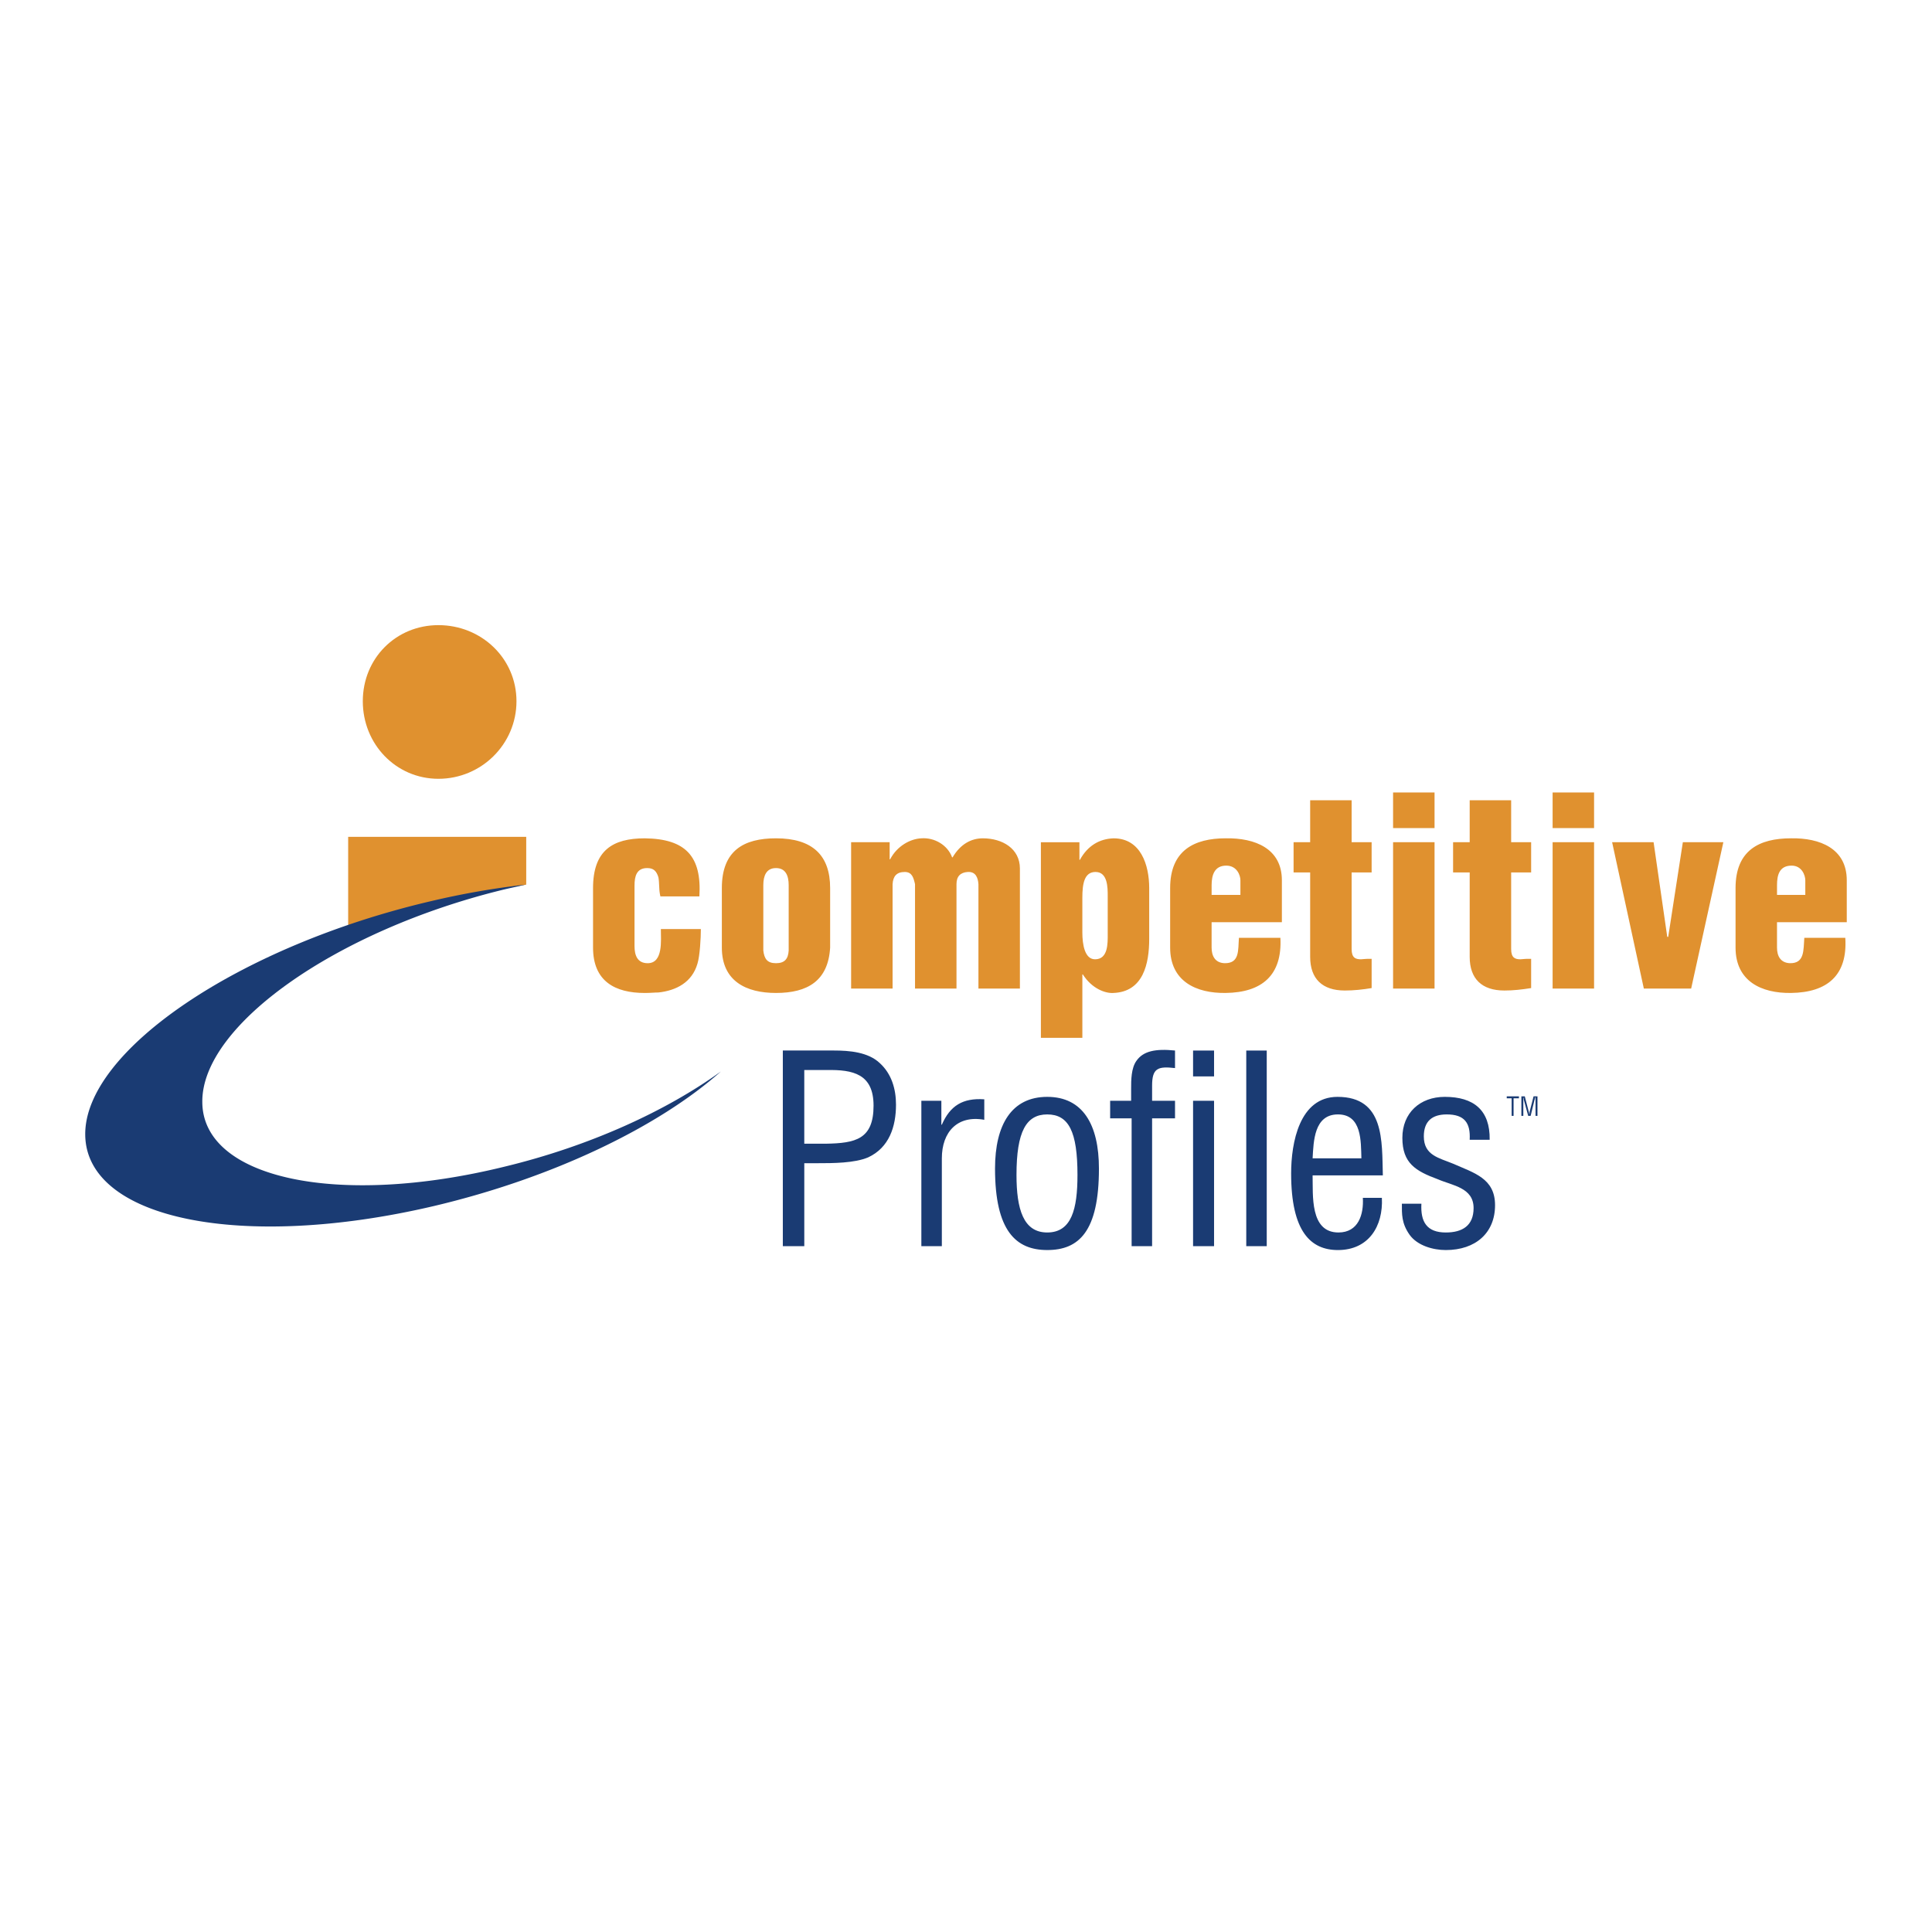
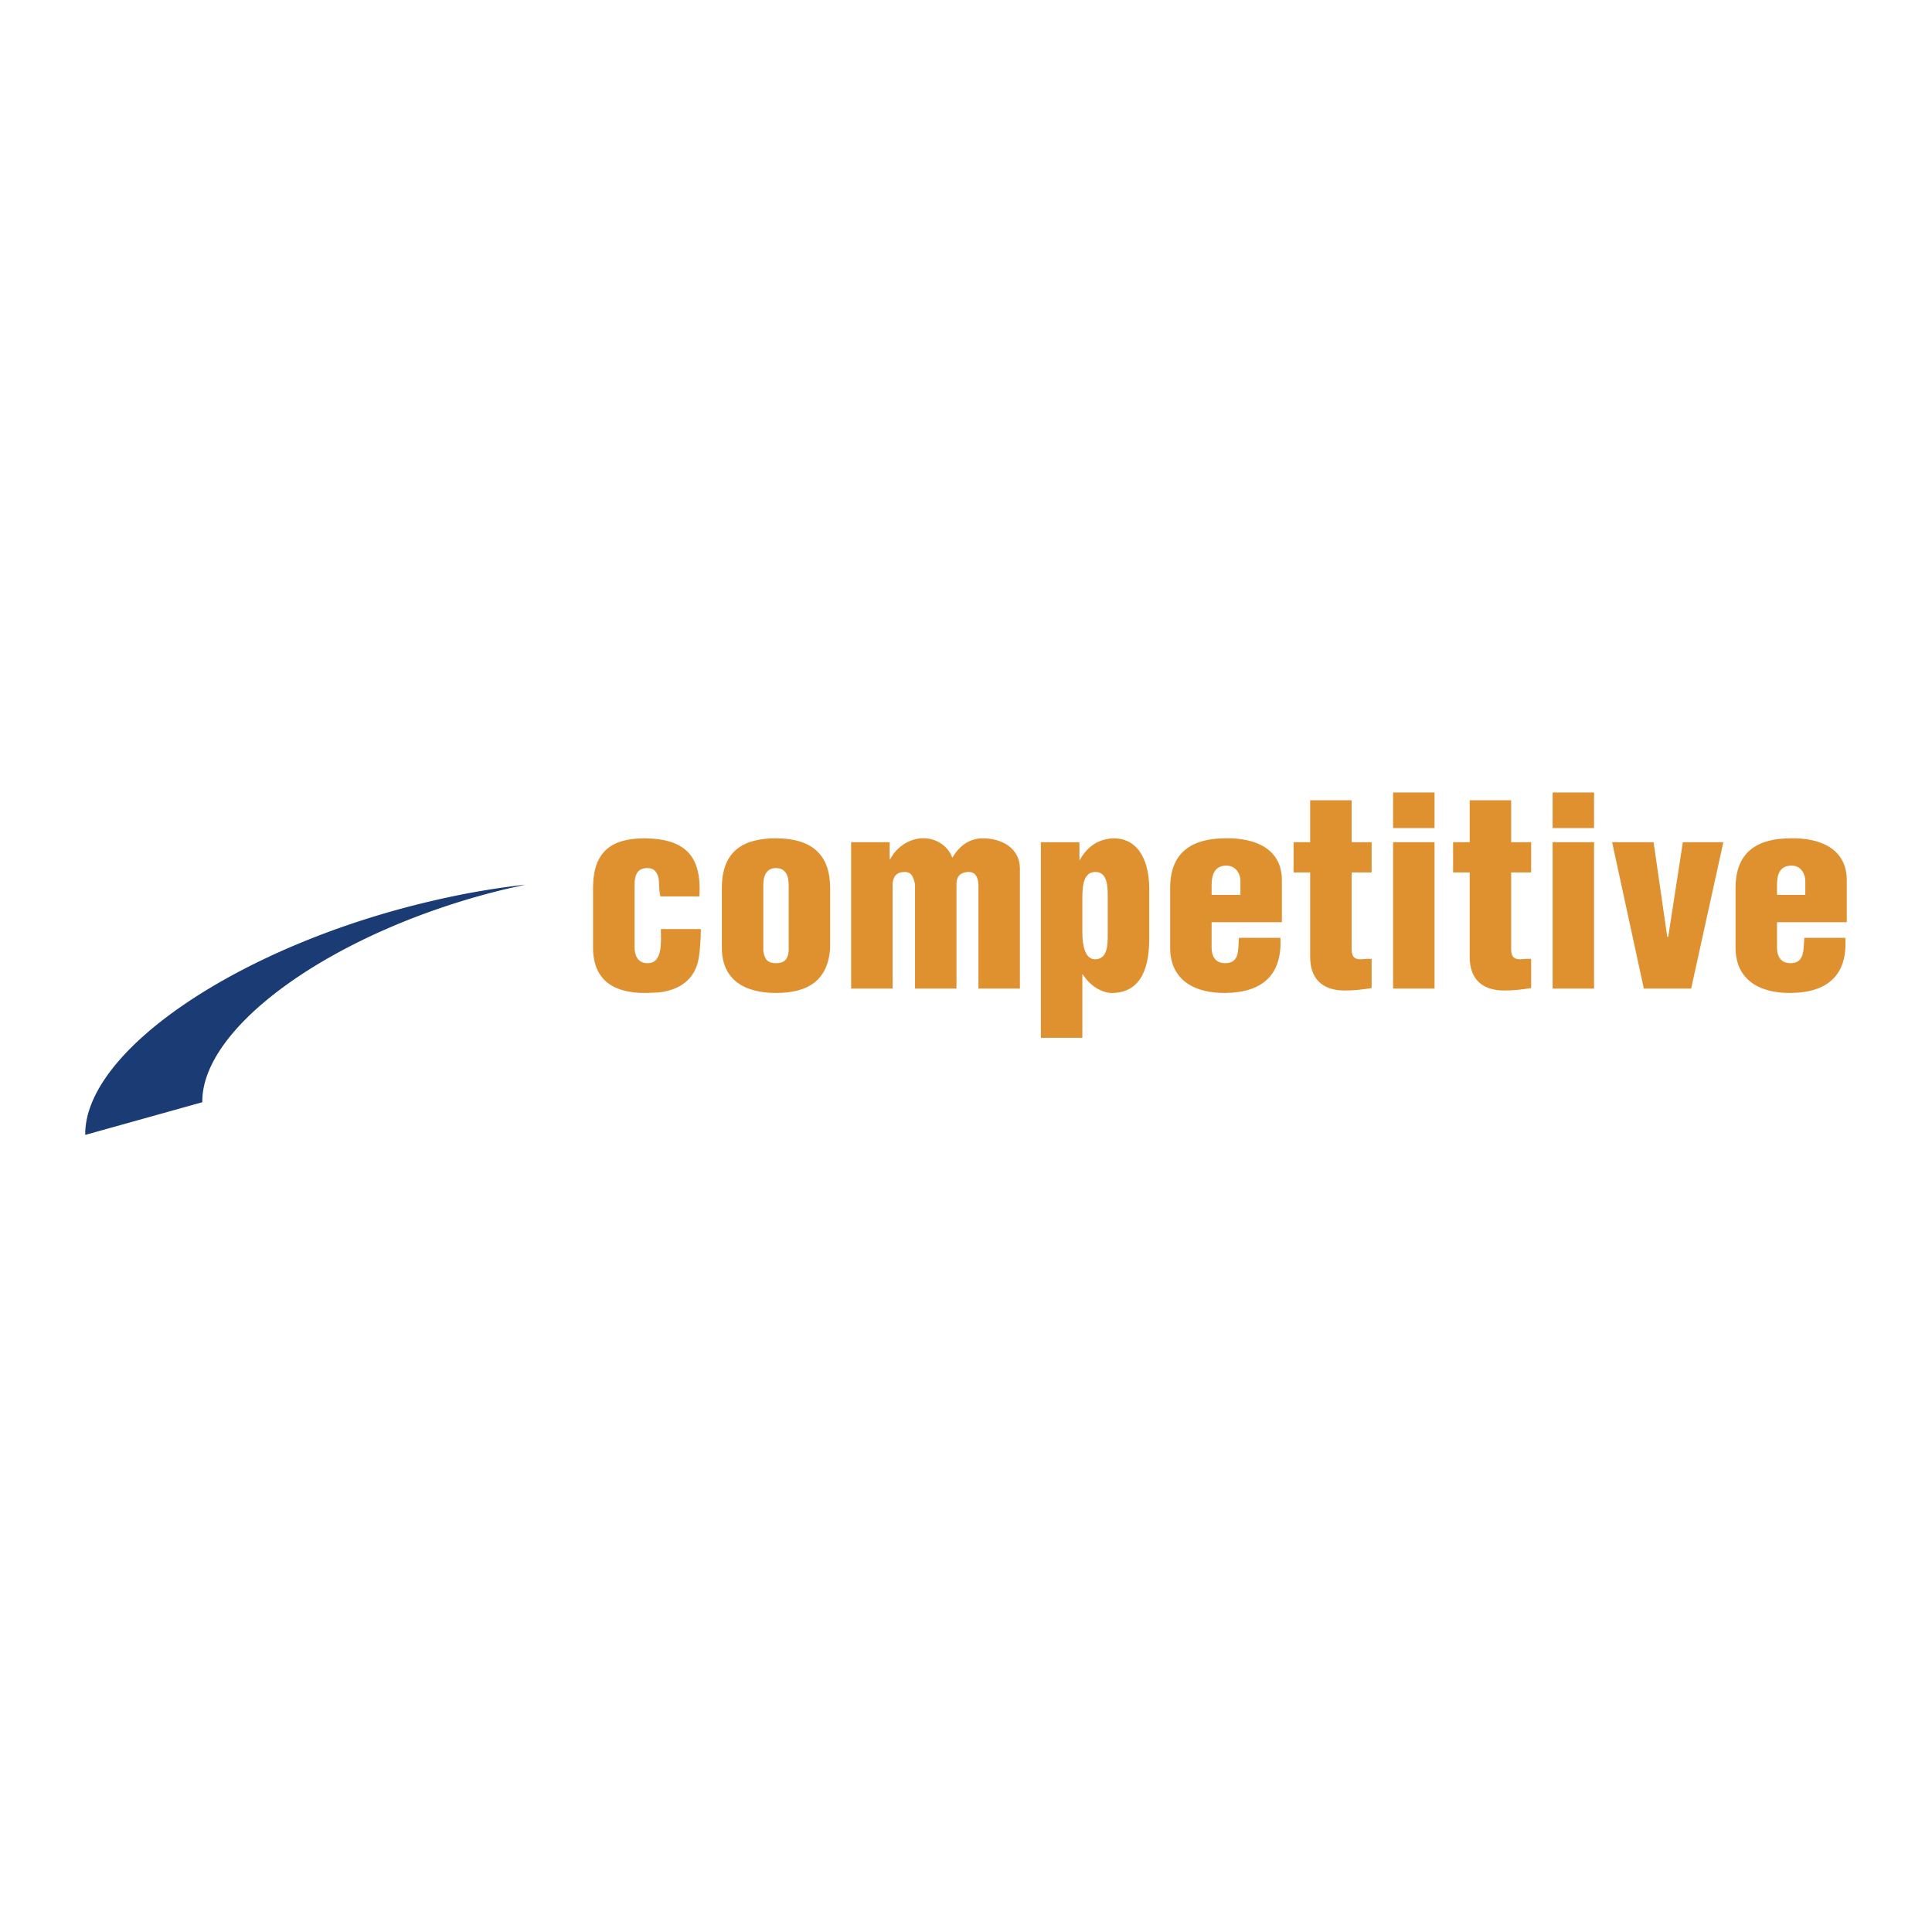
<svg xmlns="http://www.w3.org/2000/svg" width="2500" height="2500" viewBox="0 0 192.756 192.756">
  <g fill-rule="evenodd" clip-rule="evenodd">
    <path fill="#fff" d="M0 0h192.756v192.756H0V0z" />
-     <path d="M43.741 62.37c4.283 0 7.788 3.309 7.788 7.592s-3.505 7.739-7.788 7.739c-4.234 0-7.544-3.456-7.544-7.739s3.31-7.592 7.544-7.592zM52.502 88.262v-4.77H34.737v10.854c0 .001 5.354-4.088 17.765-6.084z" fill="#e0912f" />
-     <path d="M20.185 109.969c-.097-7.641 13.287-17.083 29.884-21.171.779-.195 1.557-.34 2.336-.536a80.435 80.435 0 0 0-9.442 1.655C23.835 94.395 8.407 104.859 8.504 113.23c.097 8.42 15.624 11.584 34.75 7.105 11.973-2.822 22.485-7.934 28.667-13.432-5.451 3.941-13.093 7.445-21.561 9.49-16.596 4.089-30.127 1.218-30.175-6.424z" fill="#1a3b73" />
+     <path d="M20.185 109.969c-.097-7.641 13.287-17.083 29.884-21.171.779-.195 1.557-.34 2.336-.536a80.435 80.435 0 0 0-9.442 1.655C23.835 94.395 8.407 104.859 8.504 113.23z" fill="#1a3b73" />
    <path d="M65.886 89.431l-.049-.243c-.098-.536-.049-1.12-.146-1.655-.195-.633-.487-.925-1.119-.925-1.071 0-1.266.827-1.266 1.752v6.035c0 .925.292 1.704 1.314 1.704 1.558 0 1.314-2.288 1.314-3.407h3.991c0 .875-.097 2.677-.341 3.455-.535 1.85-2.093 2.678-3.894 2.873-.389 0-.779.049-1.363.049-2.969 0-5.159-1.17-5.159-4.527v-5.938c0-3.748 1.947-4.964 5.159-4.964 4.088.049 5.694 1.801 5.451 5.792h-3.892v-.001zM76.156 88.311c0-.924.292-1.703 1.265-1.703.974 0 1.266.779 1.266 1.703v6.522c-.049.828-.39 1.266-1.266 1.266s-1.168-.438-1.265-1.266v-6.522zm-4.137 6.23c0 3.357 2.434 4.527 5.402 4.527 3.164 0 5.208-1.217 5.402-4.527v-5.938c0-3.261-1.752-4.964-5.402-4.964-3.212 0-5.402 1.216-5.402 4.964v5.938zM88.761 84.028v1.704h.049c.681-1.314 1.995-2.044 3.115-2.093 1.314-.098 2.628.681 3.066 1.898h.049c.778-1.314 1.85-1.898 3.017-1.898 1.947 0 3.699 1.022 3.699 3.017v11.973h-4.137V88.214c-.049-.682-.293-1.266-1.071-1.217-.73.049-1.119.438-1.119 1.217v10.415h-4.137V88.214c-.146-.633-.292-1.217-1.022-1.217-.828 0-1.168.438-1.217 1.217v10.415h-4.137V84.028h3.845zM110.518 93.178c0 .925.049 2.531-1.266 2.531-1.023 0-1.266-1.46-1.266-2.677v-3.456c0-1.411.195-2.58 1.314-2.58 1.217 0 1.217 1.557 1.217 2.385v3.797h.001zm-6.668-9.15v19.517h4.137v-6.326h.049c.924 1.459 2.287 1.896 3.018 1.85 3.018-.098 3.602-2.922 3.602-5.403v-5.062c0-2.287-.828-4.964-3.553-4.964-1.412.049-2.58.729-3.359 2.142h-.049V84.03h-3.845v-.002zM120.883 89.285v-.974c0-1.022.293-1.947 1.461-1.947 1.07 0 1.412.974 1.412 1.46v1.46h-2.873v.001zm7.01 2.725v-4.186c0-3.164-2.678-4.234-5.598-4.186-3.164 0-5.549 1.216-5.549 4.964v5.938c0 3.357 2.58 4.574 5.549 4.527 3.602-.049 5.646-1.754 5.451-5.501h-4.137c-.098 1.217.098 2.579-1.461 2.531-.924-.049-1.266-.73-1.266-1.558V92.01h7.011zM129.061 87.046v-3.018h1.654v-4.186h4.137v4.186h1.996v3.018h-1.996v7.641c0 .876.391 1.022.926 1.022.486-.048.633-.048 1.07-.048v2.919c-.877.146-1.752.244-2.678.244-2.238 0-3.455-1.168-3.455-3.358v-8.42h-1.654zM138.988 84.028h4.137v14.601h-4.137V84.028zm0-4.964h4.137v3.553h-4.137v-3.553zM144.975 87.046v-3.018h1.656v-4.186h4.137v4.186h1.994v3.018h-1.994v7.641c0 .876.389 1.022.924 1.022.439-.048.633-.048 1.07-.048v2.919c-.924.146-1.752.244-2.676.244-2.238 0-3.455-1.168-3.455-3.358v-8.42h-1.656zM154.904 84.028h4.137v14.601h-4.137V84.028zm0-4.964h4.137v3.553h-4.137v-3.553zM166.342 93.47h.097l1.459-9.442h4.041l-3.212 14.601h-4.721l-3.164-14.601h4.137l1.363 9.442zM177.293 89.285v-.974c0-1.022.242-1.947 1.459-1.947 1.023 0 1.363.974 1.363 1.46v1.46h-2.822v.001zm6.959 2.725v-4.186c0-3.164-2.676-4.234-5.549-4.186-3.211 0-5.547 1.216-5.547 4.964v5.938c0 3.357 2.578 4.574 5.547 4.527 3.602-.049 5.646-1.754 5.402-5.501h-4.088c-.098 1.217.049 2.579-1.461 2.531-.924-.049-1.264-.73-1.264-1.558V92.01h6.96z" fill="#e0912f" />
-     <path d="M80.244 106.758h2.239c2.628-.049 4.672.389 4.672 3.553 0 3.357-1.8 3.748-4.77 3.797h-2.142v-7.35h.001zm0 17.57v-8.275h1.314c1.509 0 3.699 0 5.062-.584 2.093-.973 2.774-3.066 2.774-5.256 0-1.557-.438-3.066-1.606-4.137-1.168-1.119-3.066-1.266-4.575-1.266h-5.11v19.518h2.141zM93.92 112.209h.048c.828-1.898 2.093-2.678 4.234-2.531v2.045c-2.677-.488-4.234 1.215-4.234 3.844v8.762h-2.044v-14.504h1.996v2.384zM107.5 117.221c0 3.408-.584 5.744-3.018 5.744-2.385 0-3.066-2.336-3.066-5.744 0-4.33.973-6.035 3.066-6.035 2.141 0 3.018 1.705 3.018 6.035zm2.141-.633c0-4.379-1.605-7.154-5.158-7.154s-5.209 2.775-5.209 7.154c0 6.23 2.094 8.129 5.209 8.129 3.162 0 5.158-1.85 5.158-8.129zM112.902 111.576h-2.143v-1.752h2.094v-1.217c0-.828 0-2.045.535-2.775.682-.973 1.898-1.217 3.844-1.021v1.752c-1.703-.195-2.287 0-2.287 1.752v1.51h2.287v1.752h-2.287v12.752h-2.043v-12.753zM119.033 109.824h2.094v14.504h-2.094v-14.504zm0-5.013h2.094v2.58h-2.094v-2.58zM124.34 104.811h2.043v19.517h-2.043v-19.517zM130.959 115.566c.098-1.703.145-4.381 2.529-4.381 2.387 0 2.289 2.678 2.338 4.381h-4.867zm5.012 3.944c.098 1.654-.438 3.455-2.434 3.455-2.871 0-2.529-3.748-2.578-5.695h7.008c-.098-3.406.195-7.836-4.525-7.836-3.797 0-4.625 4.576-4.625 7.643 0 5.791 1.947 7.641 4.672 7.641 3.066 0 4.527-2.385 4.381-5.207h-1.899v-.001zM146.631 113.717c.096-1.703-.537-2.531-2.289-2.531-1.459 0-2.287.682-2.287 2.191 0 1.898 1.51 2.141 2.92 2.725 2.094.926 4.186 1.461 4.186 4.137 0 2.775-1.945 4.479-4.914 4.479-1.266 0-2.824-.438-3.602-1.51-.828-1.168-.779-2.092-.779-3.113h1.947c-.098 1.801.535 2.871 2.434 2.871 1.654 0 2.773-.682 2.773-2.434 0-2.045-2.094-2.238-3.553-2.871-2.238-.828-3.553-1.607-3.553-4.139 0-2.48 1.752-4.088 4.234-4.088 2.871 0 4.525 1.314 4.477 4.283h-1.994zM150.328 109.58h.488v1.752h.194v-1.752h.535v-.195h-1.217v.195zM152.617 110.895c0 .098 0 .195-.049.291 0-.145 0-.193-.049-.291l-.389-1.51h-.342v1.947h.195v-1.605-.244c.049.098.049.146.049.244l.438 1.605h.242l.391-1.605c.049-.049.049-.146.049-.244h.049v1.849h.193v-1.947h-.389l-.388 1.51z" fill="#1a3b73" />
  </g>
</svg>